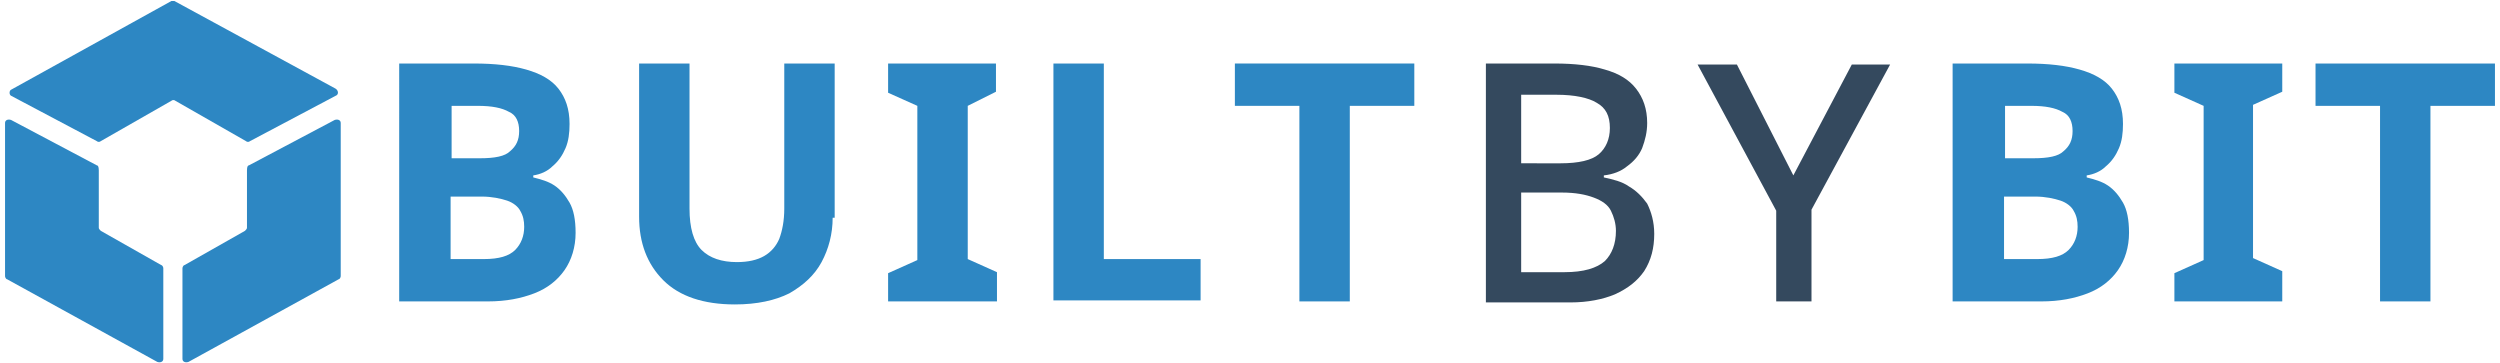
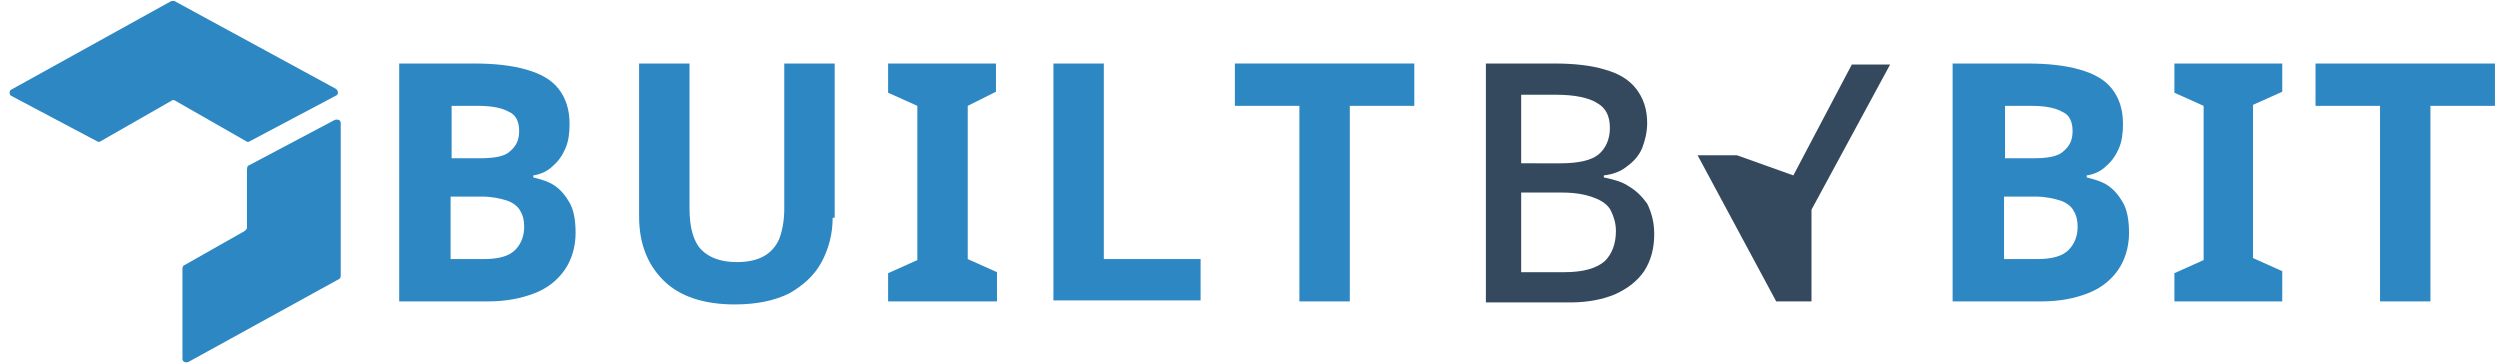
<svg xmlns="http://www.w3.org/2000/svg" version="1.1" id="图层_1" x="0px" y="0px" viewBox="0 0 248 36" style="enable-background:new 0 0 248 36;" xml:space="preserve">
  <style type="text/css">
	.st0{fill:#2D87C3;}
	.st1{fill:#34495E;}
</style>
  <path class="st0" d="M17,0.1L1.1,8.9C0.9,9,0.9,9.4,1.1,9.5L9.6,14c0.1,0.1,0.3,0.1,0.4,0l7-4c0.1-0.1,0.3-0.1,0.4,0l7,4  c0.1,0.1,0.3,0.1,0.4,0l8.5-4.5c0.3-0.1,0.3-0.5,0-0.7L17.3,0.1C17.2,0.1,17.1,0.1,17,0.1z" />
-   <path class="st0" d="M9.6,16.4l-8.5-4.5c-0.3-0.1-0.6,0-0.6,0.3l0,15.2c0,0.1,0.1,0.3,0.2,0.3l14.9,8.2c0.3,0.1,0.6,0,0.6-0.3v-9  c0-0.1-0.1-0.3-0.2-0.3l-6-3.4c-0.1-0.1-0.2-0.2-0.2-0.3v-5.7C9.8,16.5,9.7,16.4,9.6,16.4z" />
  <path class="st0" d="M24.7,16.4l8.5-4.5c0.3-0.1,0.6,0,0.6,0.3l0,15.2c0,0.1-0.1,0.3-0.2,0.3l-14.9,8.2c-0.3,0.1-0.6,0-0.6-0.3v-9  c0-0.1,0.1-0.3,0.2-0.3l6-3.4c0.1-0.1,0.2-0.2,0.2-0.3v-5.7C24.5,16.5,24.6,16.4,24.7,16.4z" />
  <path class="st0" d="M47,6.3c2.1,0,3.8,0.2,5.2,0.6c1.4,0.4,2.5,1,3.2,1.9c0.7,0.9,1.1,2,1.1,3.5c0,0.9-0.1,1.7-0.4,2.4  c-0.3,0.7-0.7,1.3-1.3,1.8c-0.5,0.5-1.2,0.8-1.9,0.9v0.2c0.8,0.2,1.5,0.4,2.1,0.8c0.6,0.4,1.1,1,1.5,1.7c0.4,0.7,0.6,1.7,0.6,3  c0,1.4-0.4,2.7-1.1,3.7c-0.7,1-1.7,1.8-3,2.3c-1.3,0.5-2.8,0.8-4.6,0.8h-8.8V6.3H47z M47.6,15.7c1.5,0,2.5-0.2,3-0.7  c0.6-0.5,0.9-1.1,0.9-2c0-0.9-0.3-1.6-1-1.9c-0.7-0.4-1.7-0.6-3.1-0.6h-2.6v5.2H47.6z M44.7,19.6v6.1h3.3c1.5,0,2.5-0.3,3.1-0.9  c0.6-0.6,0.9-1.4,0.9-2.3c0-0.6-0.1-1.1-0.4-1.6c-0.2-0.4-0.7-0.8-1.3-1c-0.6-0.2-1.5-0.4-2.5-0.4H44.7z" />
  <path class="st0" d="M82.6,21.6c0,1.6-0.4,3.1-1.1,4.4c-0.7,1.3-1.8,2.3-3.2,3.1c-1.4,0.7-3.2,1.1-5.4,1.1c-3.1,0-5.5-0.8-7.1-2.4  c-1.6-1.6-2.4-3.7-2.4-6.3V6.3h5v14.4c0,1.9,0.4,3.3,1.2,4.1c0.8,0.8,2,1.2,3.5,1.2c1.1,0,2-0.2,2.7-0.6c0.7-0.4,1.2-1,1.5-1.7  c0.3-0.8,0.5-1.8,0.5-3V6.3h5V21.6z" />
  <path class="st0" d="M98.8,29.9H88.1v-2.8l2.9-1.3V10.5l-2.9-1.3V6.3h10.7v2.8L96,10.5v15.2l2.9,1.3V29.9z" />
  <path class="st0" d="M104.5,29.9V6.3h5v19.4h9.6v4.1H104.5z" />
  <path class="st0" d="M133.9,29.9h-5V10.5h-6.4V6.3h17.8v4.2h-6.4V29.9z" />
  <path class="st1" d="M154.2,6.3c2,0,3.7,0.2,5,0.6c1.4,0.4,2.4,1,3.1,1.9c0.7,0.9,1.1,2,1.1,3.4c0,0.9-0.2,1.7-0.5,2.5  c-0.3,0.7-0.8,1.3-1.5,1.8c-0.6,0.5-1.4,0.8-2.3,0.9v0.2c0.9,0.2,1.8,0.4,2.5,0.9c0.7,0.4,1.3,1,1.8,1.7c0.4,0.8,0.7,1.8,0.7,3  c0,1.4-0.3,2.6-1,3.7c-0.7,1-1.6,1.7-2.9,2.3c-1.2,0.5-2.7,0.8-4.4,0.8h-8.4V6.3H154.2z M154.8,16.2c1.8,0,3.1-0.3,3.8-0.9  c0.7-0.6,1.1-1.5,1.1-2.6c0-1.2-0.4-2-1.3-2.5c-0.8-0.5-2.2-0.8-4-0.8h-3.5v6.8H154.8z M150.9,19.1v7.9h4.3c1.9,0,3.2-0.4,4-1.1  c0.7-0.7,1.1-1.7,1.1-3c0-0.7-0.2-1.4-0.5-2c-0.3-0.6-0.9-1-1.7-1.3c-0.8-0.3-1.8-0.5-3.2-0.5H150.9z" />
-   <path class="st1" d="M177.9,17.4l5.8-11h3.8l-7.8,14.4v9.1h-3.5v-9l-7.8-14.5h3.9L177.9,17.4z" />
+   <path class="st1" d="M177.9,17.4l5.8-11h3.8l-7.8,14.4v9.1h-3.5l-7.8-14.5h3.9L177.9,17.4z" />
  <path class="st0" d="M201.1,6.3c2.1,0,3.8,0.2,5.2,0.6c1.4,0.4,2.5,1,3.2,1.9c0.7,0.9,1.1,2,1.1,3.5c0,0.9-0.1,1.7-0.4,2.4  c-0.3,0.7-0.7,1.3-1.3,1.8c-0.5,0.5-1.2,0.8-1.9,0.9v0.2c0.8,0.2,1.5,0.4,2.1,0.8c0.6,0.4,1.1,1,1.5,1.7c0.4,0.7,0.6,1.7,0.6,3  c0,1.4-0.4,2.7-1.1,3.7c-0.7,1-1.7,1.8-3,2.3c-1.3,0.5-2.8,0.8-4.6,0.8h-8.8V6.3H201.1z M201.7,15.7c1.5,0,2.5-0.2,3-0.7  c0.6-0.5,0.9-1.1,0.9-2c0-0.9-0.3-1.6-1-1.9c-0.7-0.4-1.7-0.6-3.1-0.6h-2.6v5.2H201.7z M198.8,19.6v6.1h3.3c1.5,0,2.5-0.3,3.1-0.9  c0.6-0.6,0.9-1.4,0.9-2.3c0-0.6-0.1-1.1-0.4-1.6c-0.2-0.4-0.7-0.8-1.3-1c-0.6-0.2-1.5-0.4-2.5-0.4H198.8z" />
  <path class="st0" d="M226.4,29.9h-10.7v-2.8l2.9-1.3V10.5l-2.9-1.3V6.3h10.7v2.8l-2.9,1.3v15.2l2.9,1.3V29.9z" />
  <path class="st0" d="M241.1,29.9h-5V10.5h-6.4V6.3h17.8v4.2h-6.4V29.9z" />
</svg>